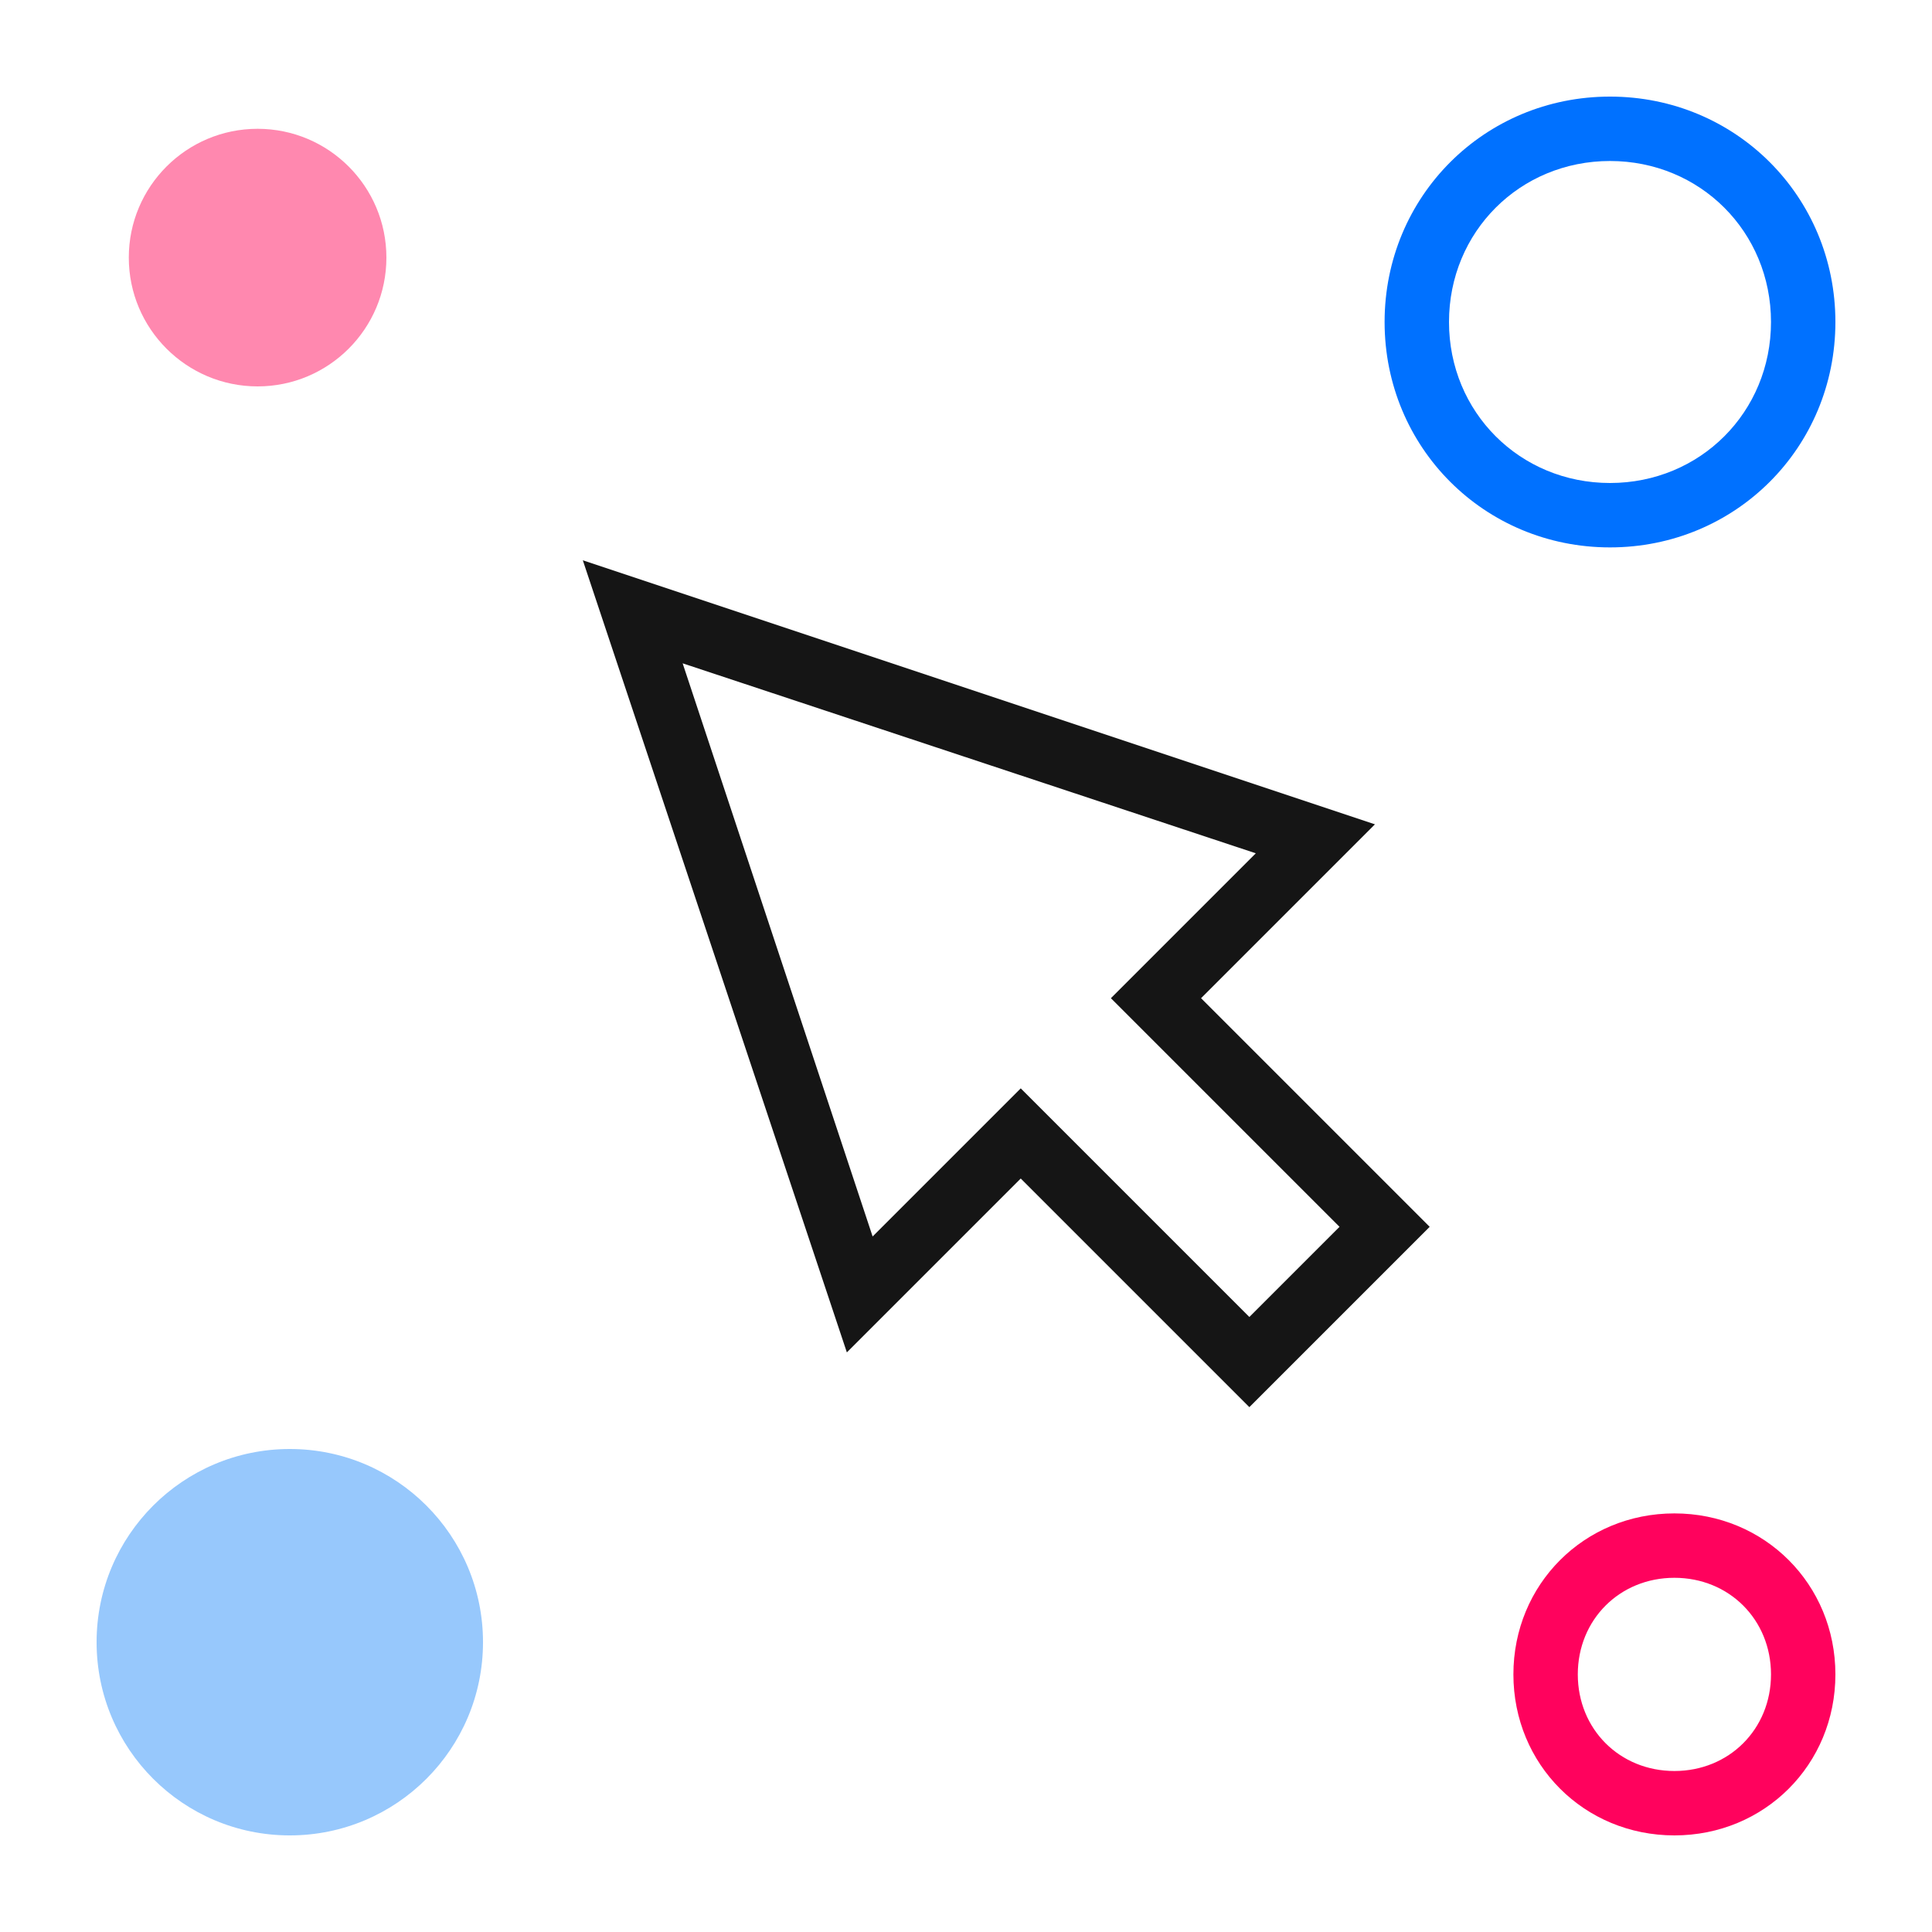
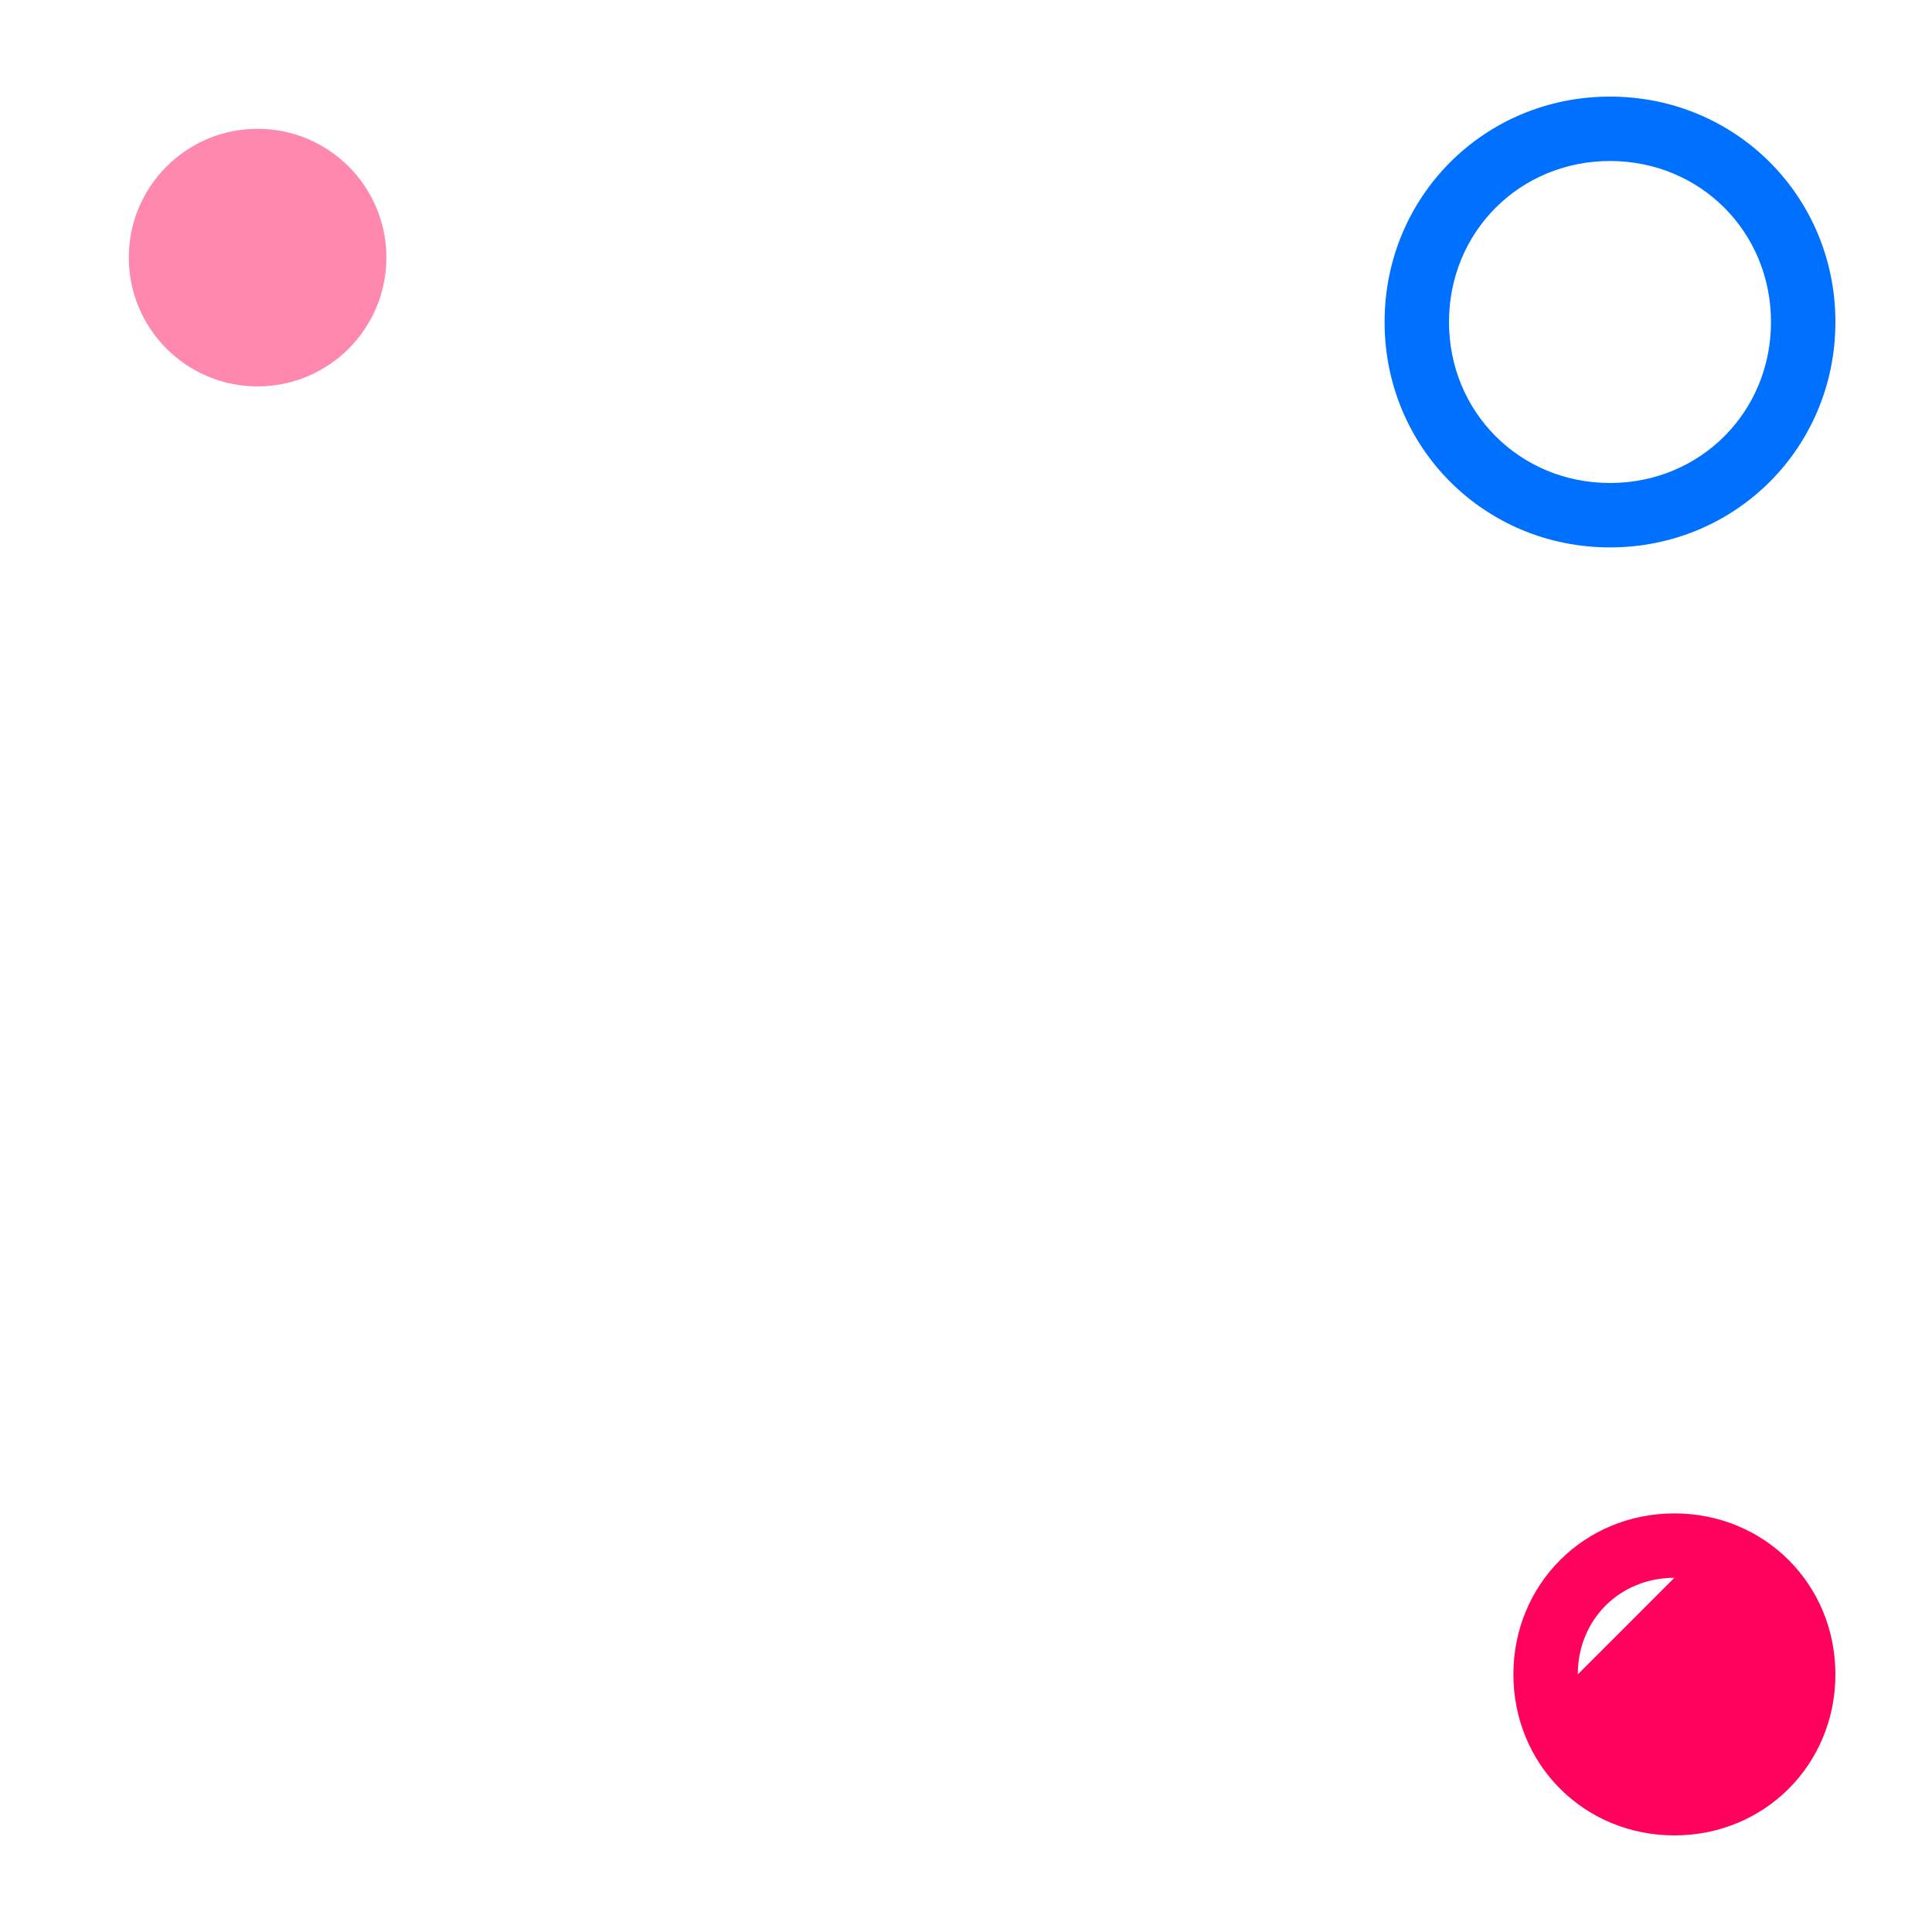
<svg xmlns="http://www.w3.org/2000/svg" enable-background="new 0 0 60 60" height="60" viewBox="0 0 60 60" width="60">
-   <path d="m38.8 43.7-7.1-7.1-5.4 5.4-8.2-24.6 24.6 8.2-5.4 5.4 7.1 7.1zm-7.1-9.9 7.1 7.1 2.8-2.8-7.1-7.1 4.5-4.5-17.8-5.9 5.9 17.8z" fill="#151515" />
  <path d="m50 17c-3.9 0-7-3.1-7-7s3.1-7 7-7 7 3.1 7 7-3.1 7-7 7zm0-12c-2.8 0-5 2.2-5 5s2.2 5 5 5 5-2.2 5-5-2.2-5-5-5z" fill="#0071ff" />
-   <path d="m52 57c-2.8 0-5-2.2-5-5s2.2-5 5-5 5 2.2 5 5-2.2 5-5 5zm0-8c-1.7 0-3 1.3-3 3s1.3 3 3 3 3-1.3 3-3-1.3-3-3-3z" fill="#ff025d" />
-   <circle cx="9" cy="51" fill="#97c8fc" r="6" />
+   <path d="m52 57c-2.8 0-5-2.2-5-5s2.2-5 5-5 5 2.2 5 5-2.2 5-5 5zm0-8c-1.7 0-3 1.3-3 3z" fill="#ff025d" />
  <circle cx="8" cy="8" fill="#ff88af" r="4" />
</svg>